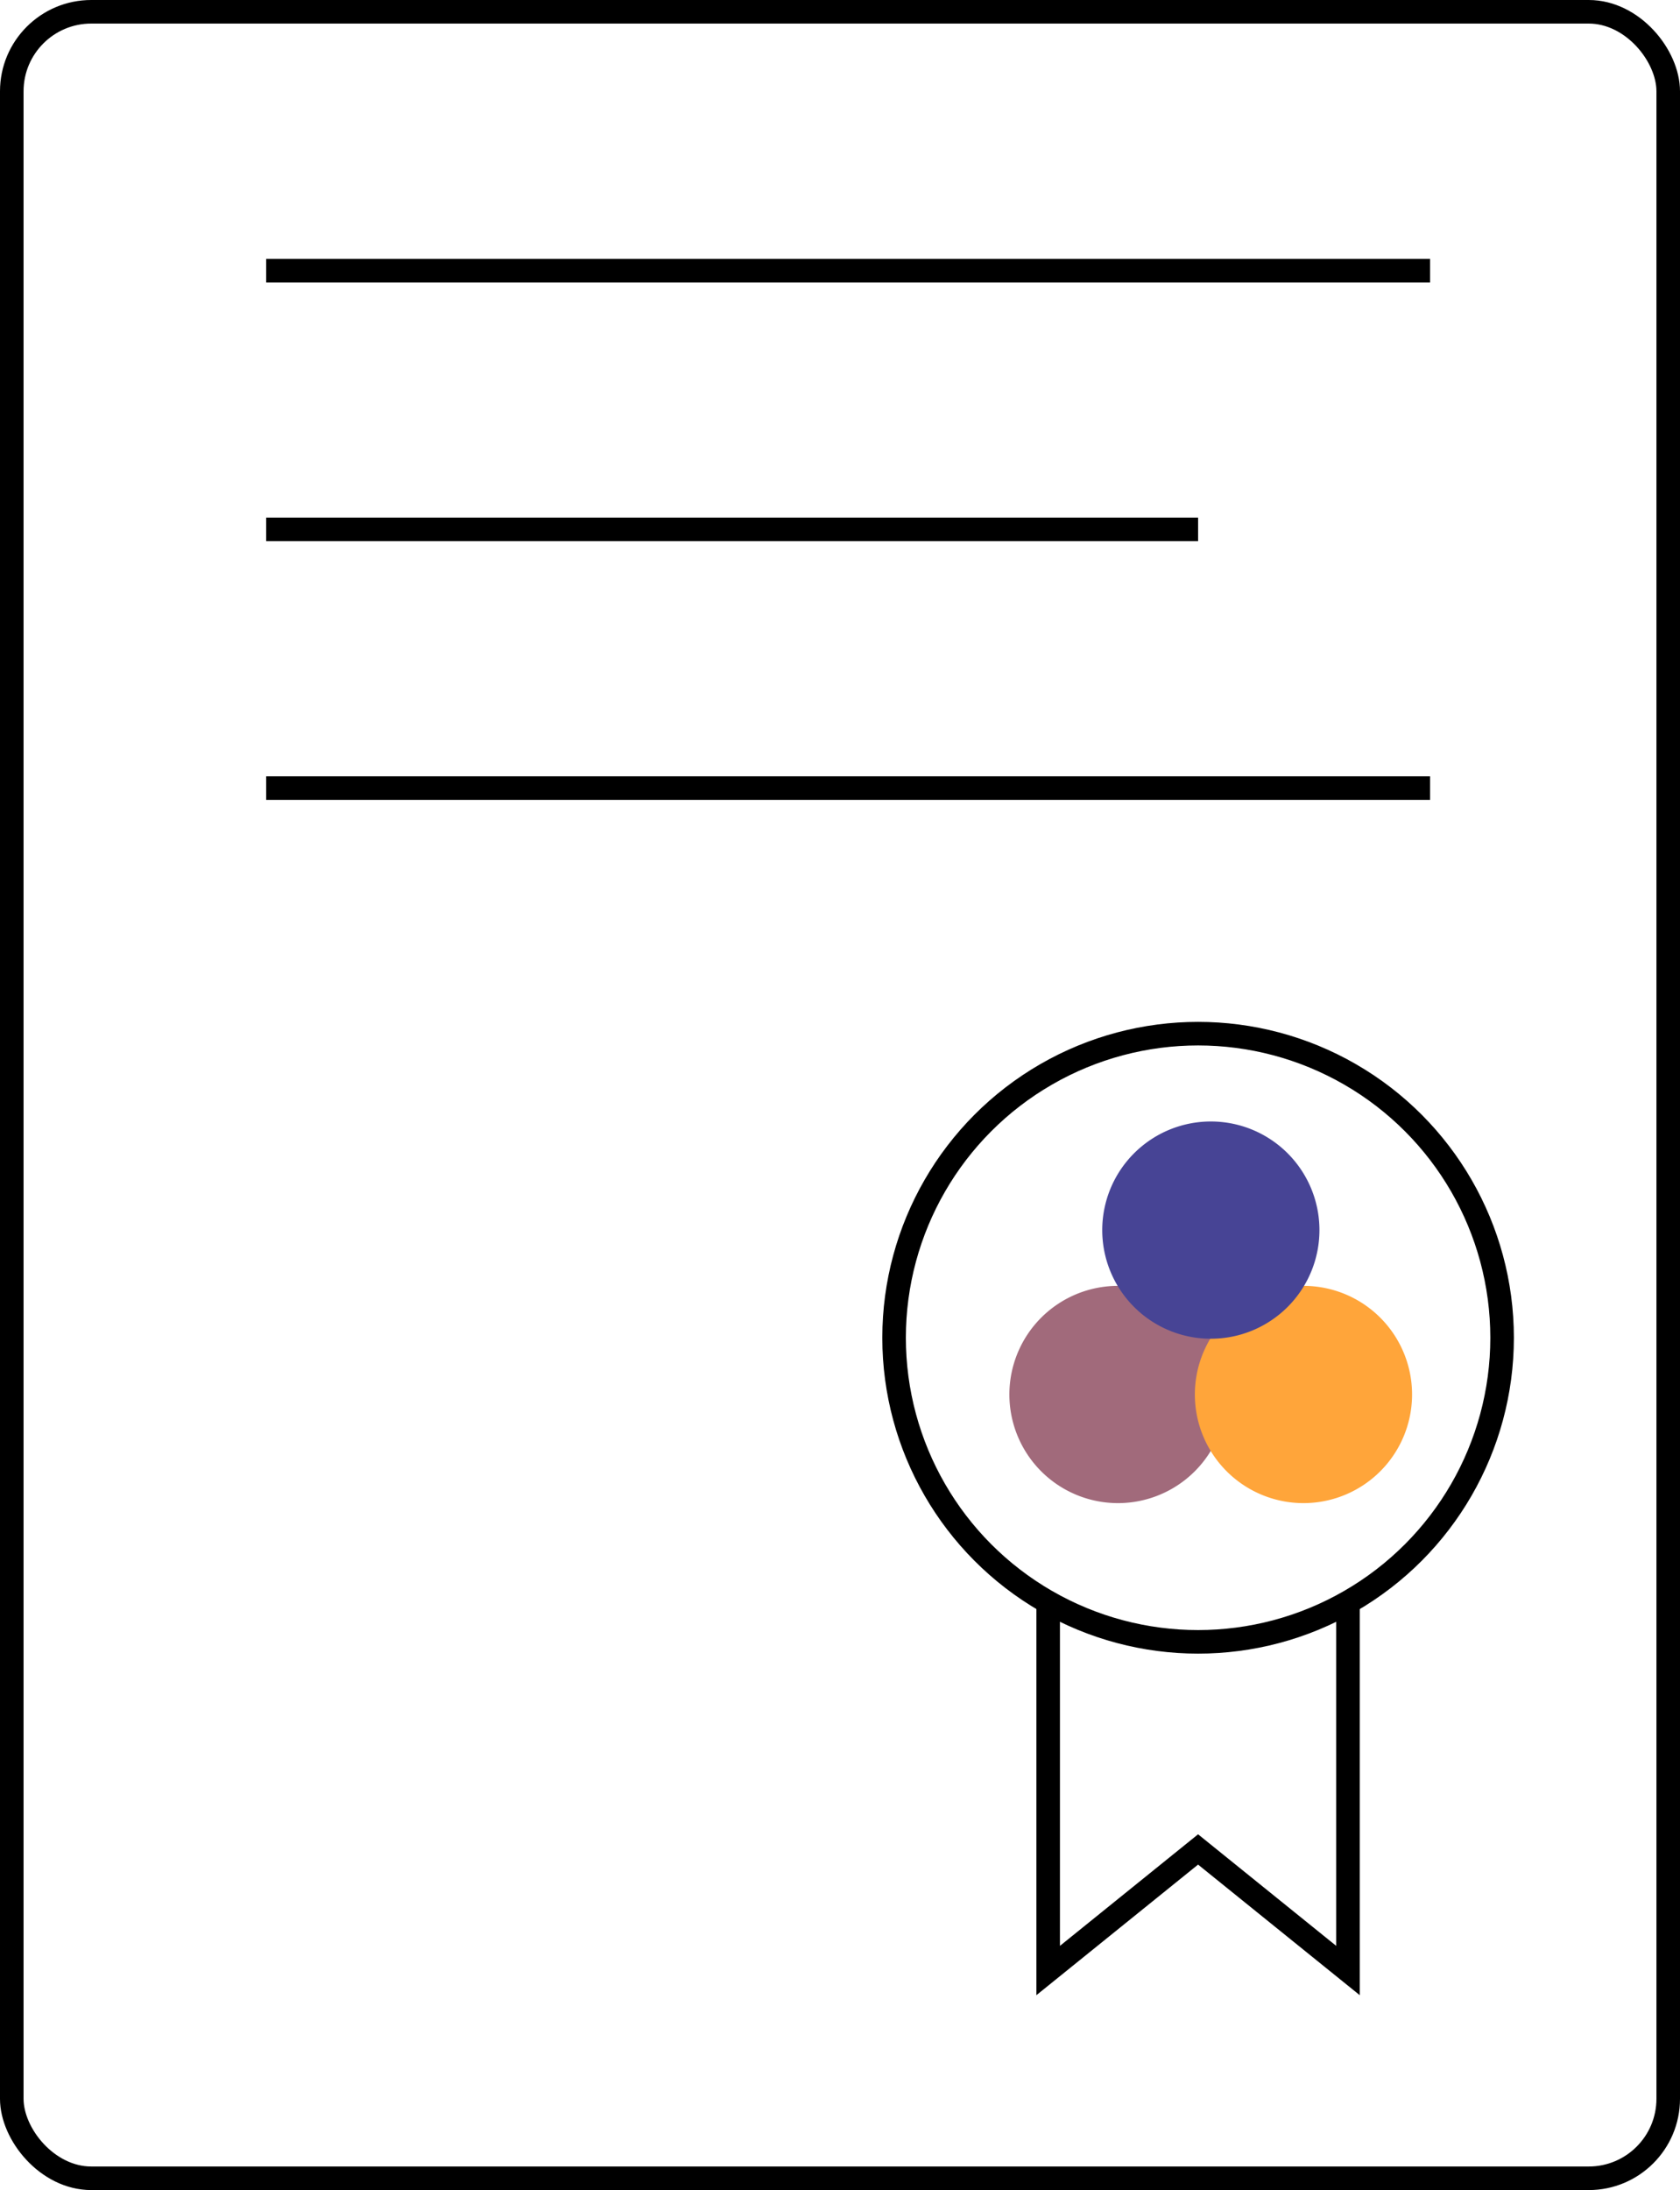
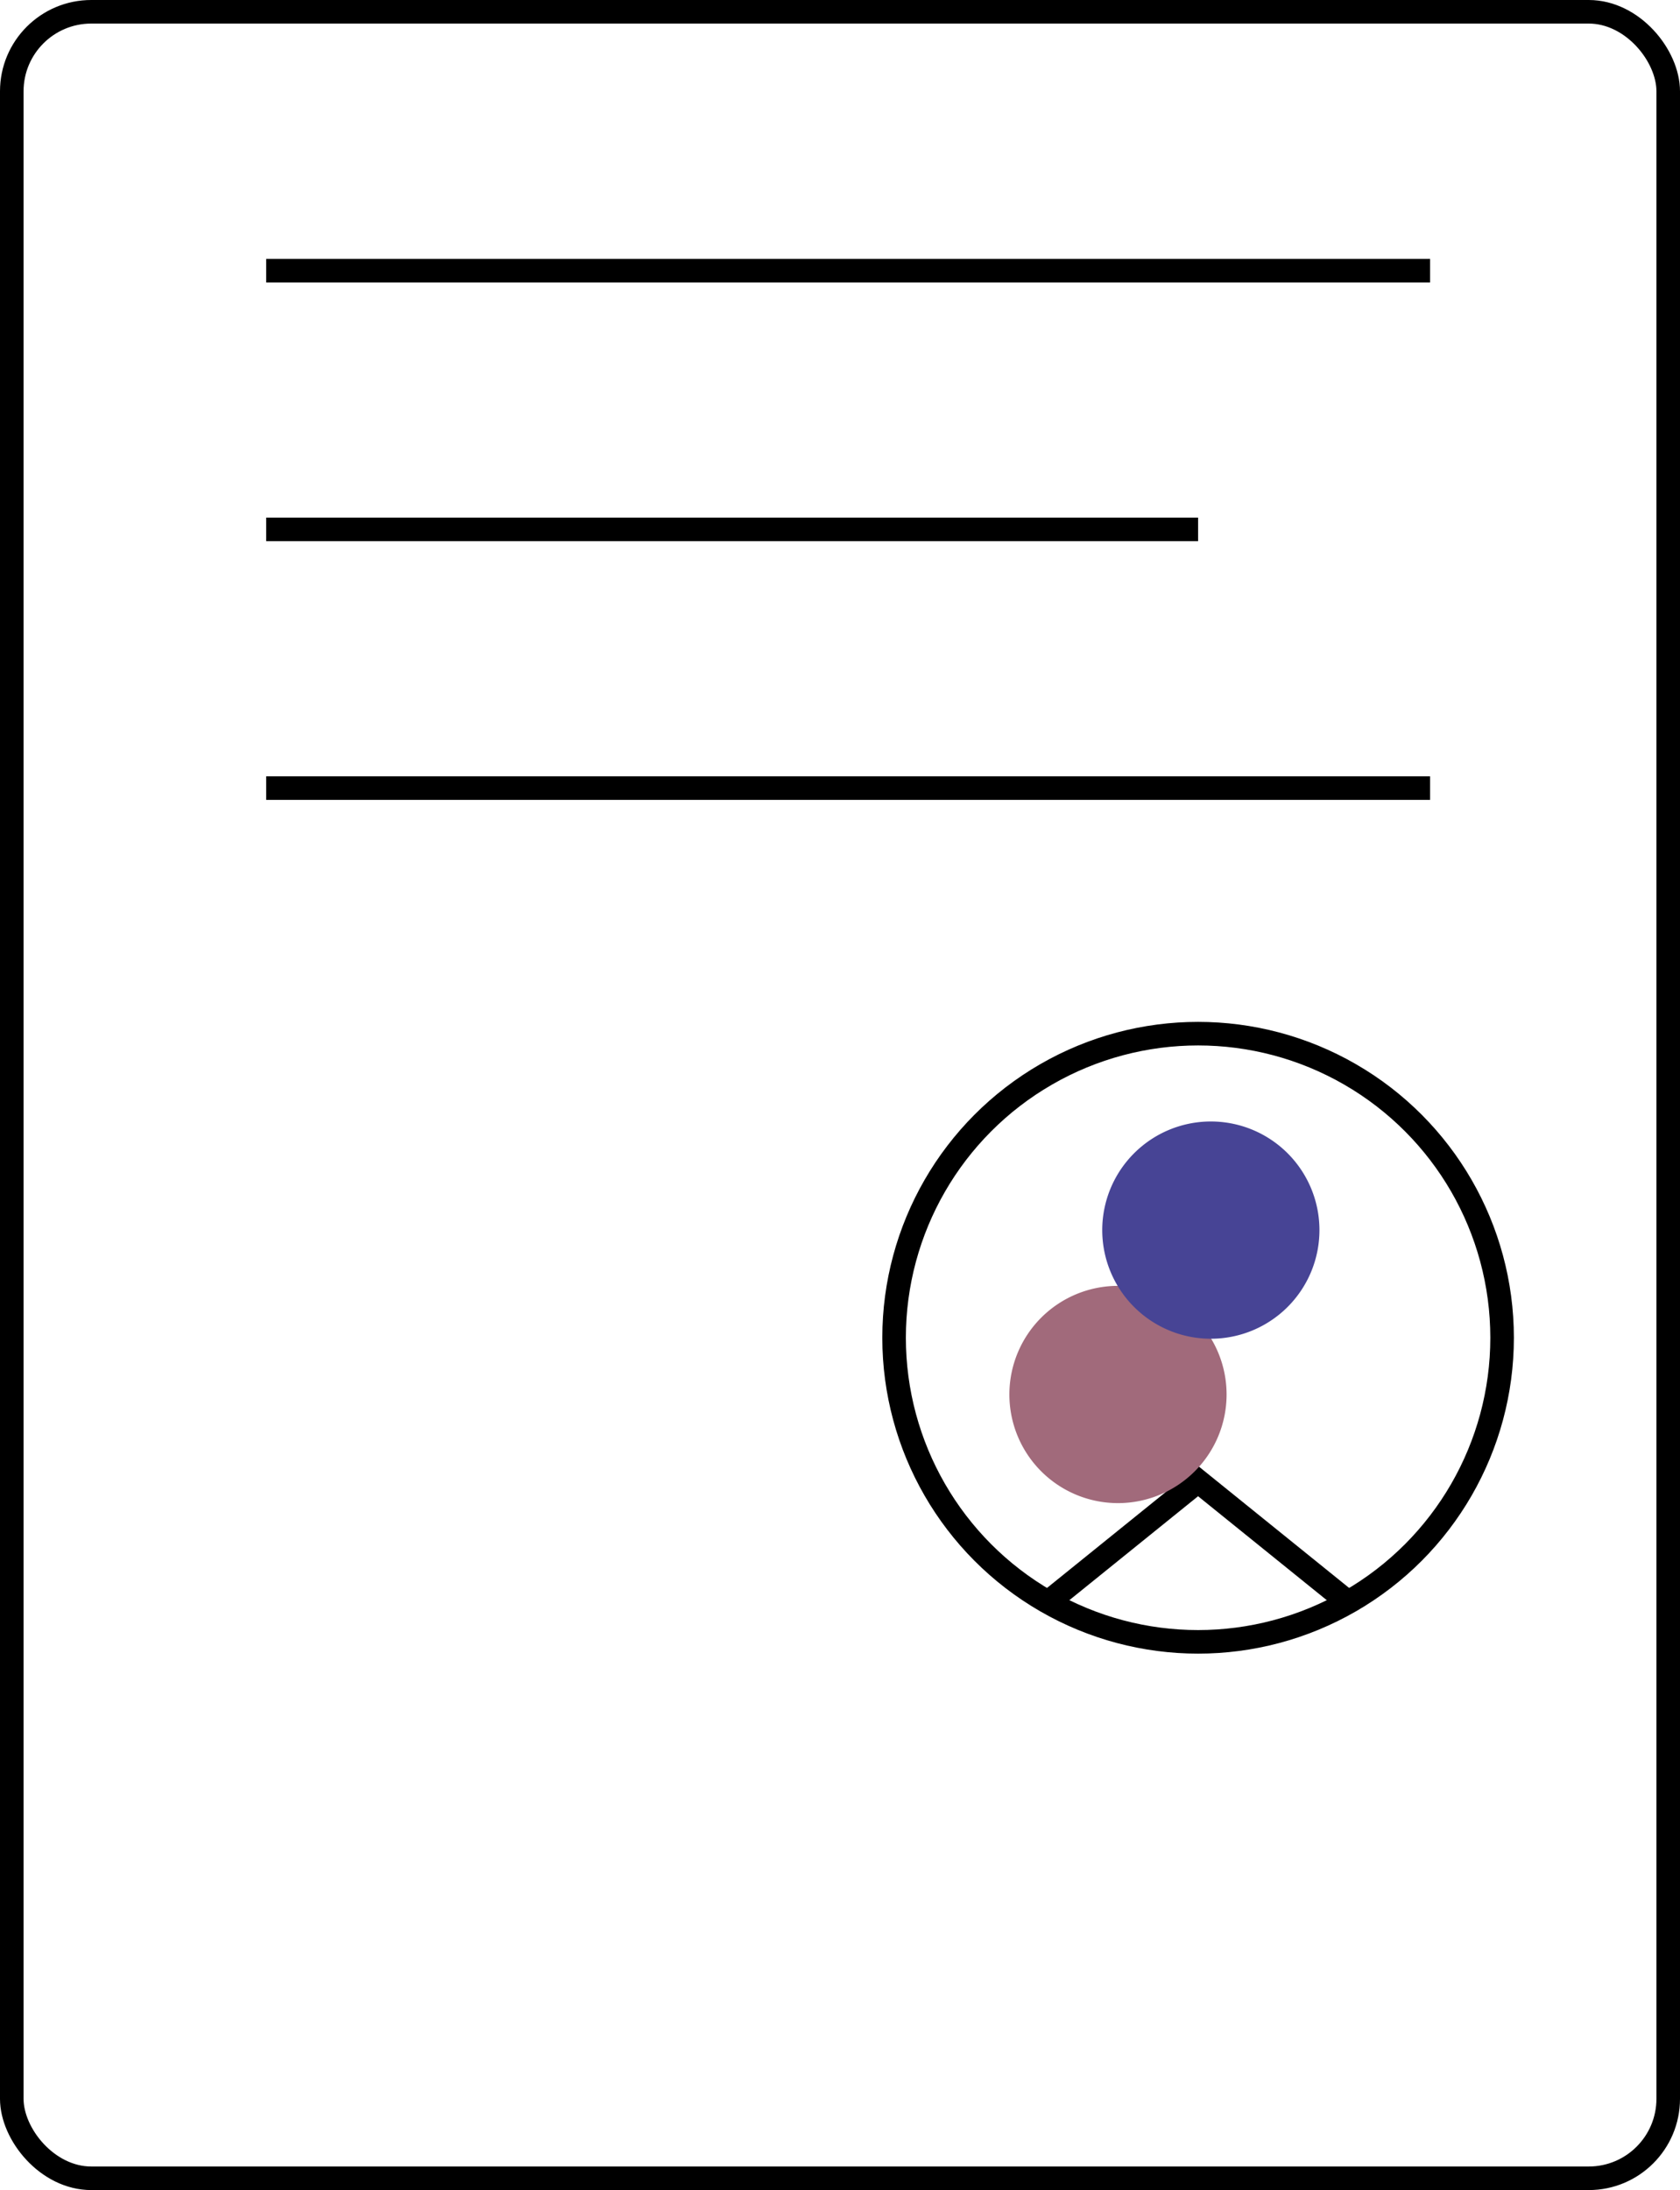
<svg xmlns="http://www.w3.org/2000/svg" width="71.299" height="92.92" viewBox="0 0 71.299 92.92">
  <g id="Group_2059" data-name="Group 2059" transform="translate(0.5 0.5)">
    <g id="Group_2058" data-name="Group 2058" transform="translate(37.445 43.356)">
      <circle id="Ellipse_44" data-name="Ellipse 44" cx="12.902" cy="12.902" r="12.902" fill="none" stroke="#000" stroke-width="1" />
-       <path id="Path_1454" data-name="Path 1454" d="M-346.469,918.385v15.629l-6.362-5.137-6.362,5.137V918.389" transform="translate(365.732 -894.265)" fill="none" stroke="#000" stroke-width="1" />
+       <path id="Path_1454" data-name="Path 1454" d="M-346.469,918.385l-6.362-5.137-6.362,5.137V918.389" transform="translate(365.732 -894.265)" fill="none" stroke="#000" stroke-width="1" />
    </g>
    <line id="Line_43" data-name="Line 43" x2="49.396" transform="translate(10.797 10.986)" fill="none" stroke="#000" stroke-width="1" />
    <line id="Line_44" data-name="Line 44" x2="39.55" transform="translate(10.797 21.961)" fill="none" stroke="#000" stroke-width="1" />
    <line id="Line_45" data-name="Line 45" x2="49.396" transform="translate(10.797 32.937)" fill="none" stroke="#000" stroke-width="1" />
    <rect id="Rectangle_99" data-name="Rectangle 99" width="70.299" height="91.92" rx="3.373" transform="translate(0 0)" fill="none" stroke="#000" stroke-width="1" />
    <path id="Path_1651" data-name="Path 1651" d="M157.758,681.783a4.609,4.609,0,1,1-4.609,4.609,4.61,4.61,0,0,1,4.609-4.609" transform="translate(-110.811 -627.727)" fill="#a16a7b" />
-     <path id="Path_1652" data-name="Path 1652" d="M172.066,681.783a4.609,4.609,0,1,1-4.609,4.609,4.61,4.61,0,0,1,4.609-4.609" transform="translate(-117.247 -627.727)" fill="#ffa53a" />
    <path id="Path_1653" data-name="Path 1653" d="M164.921,669.107a4.609,4.609,0,1,1-4.609,4.609,4.61,4.61,0,0,1,4.609-4.609" transform="translate(-114.033 -622.025)" fill="#474495" />
  </g>
</svg>